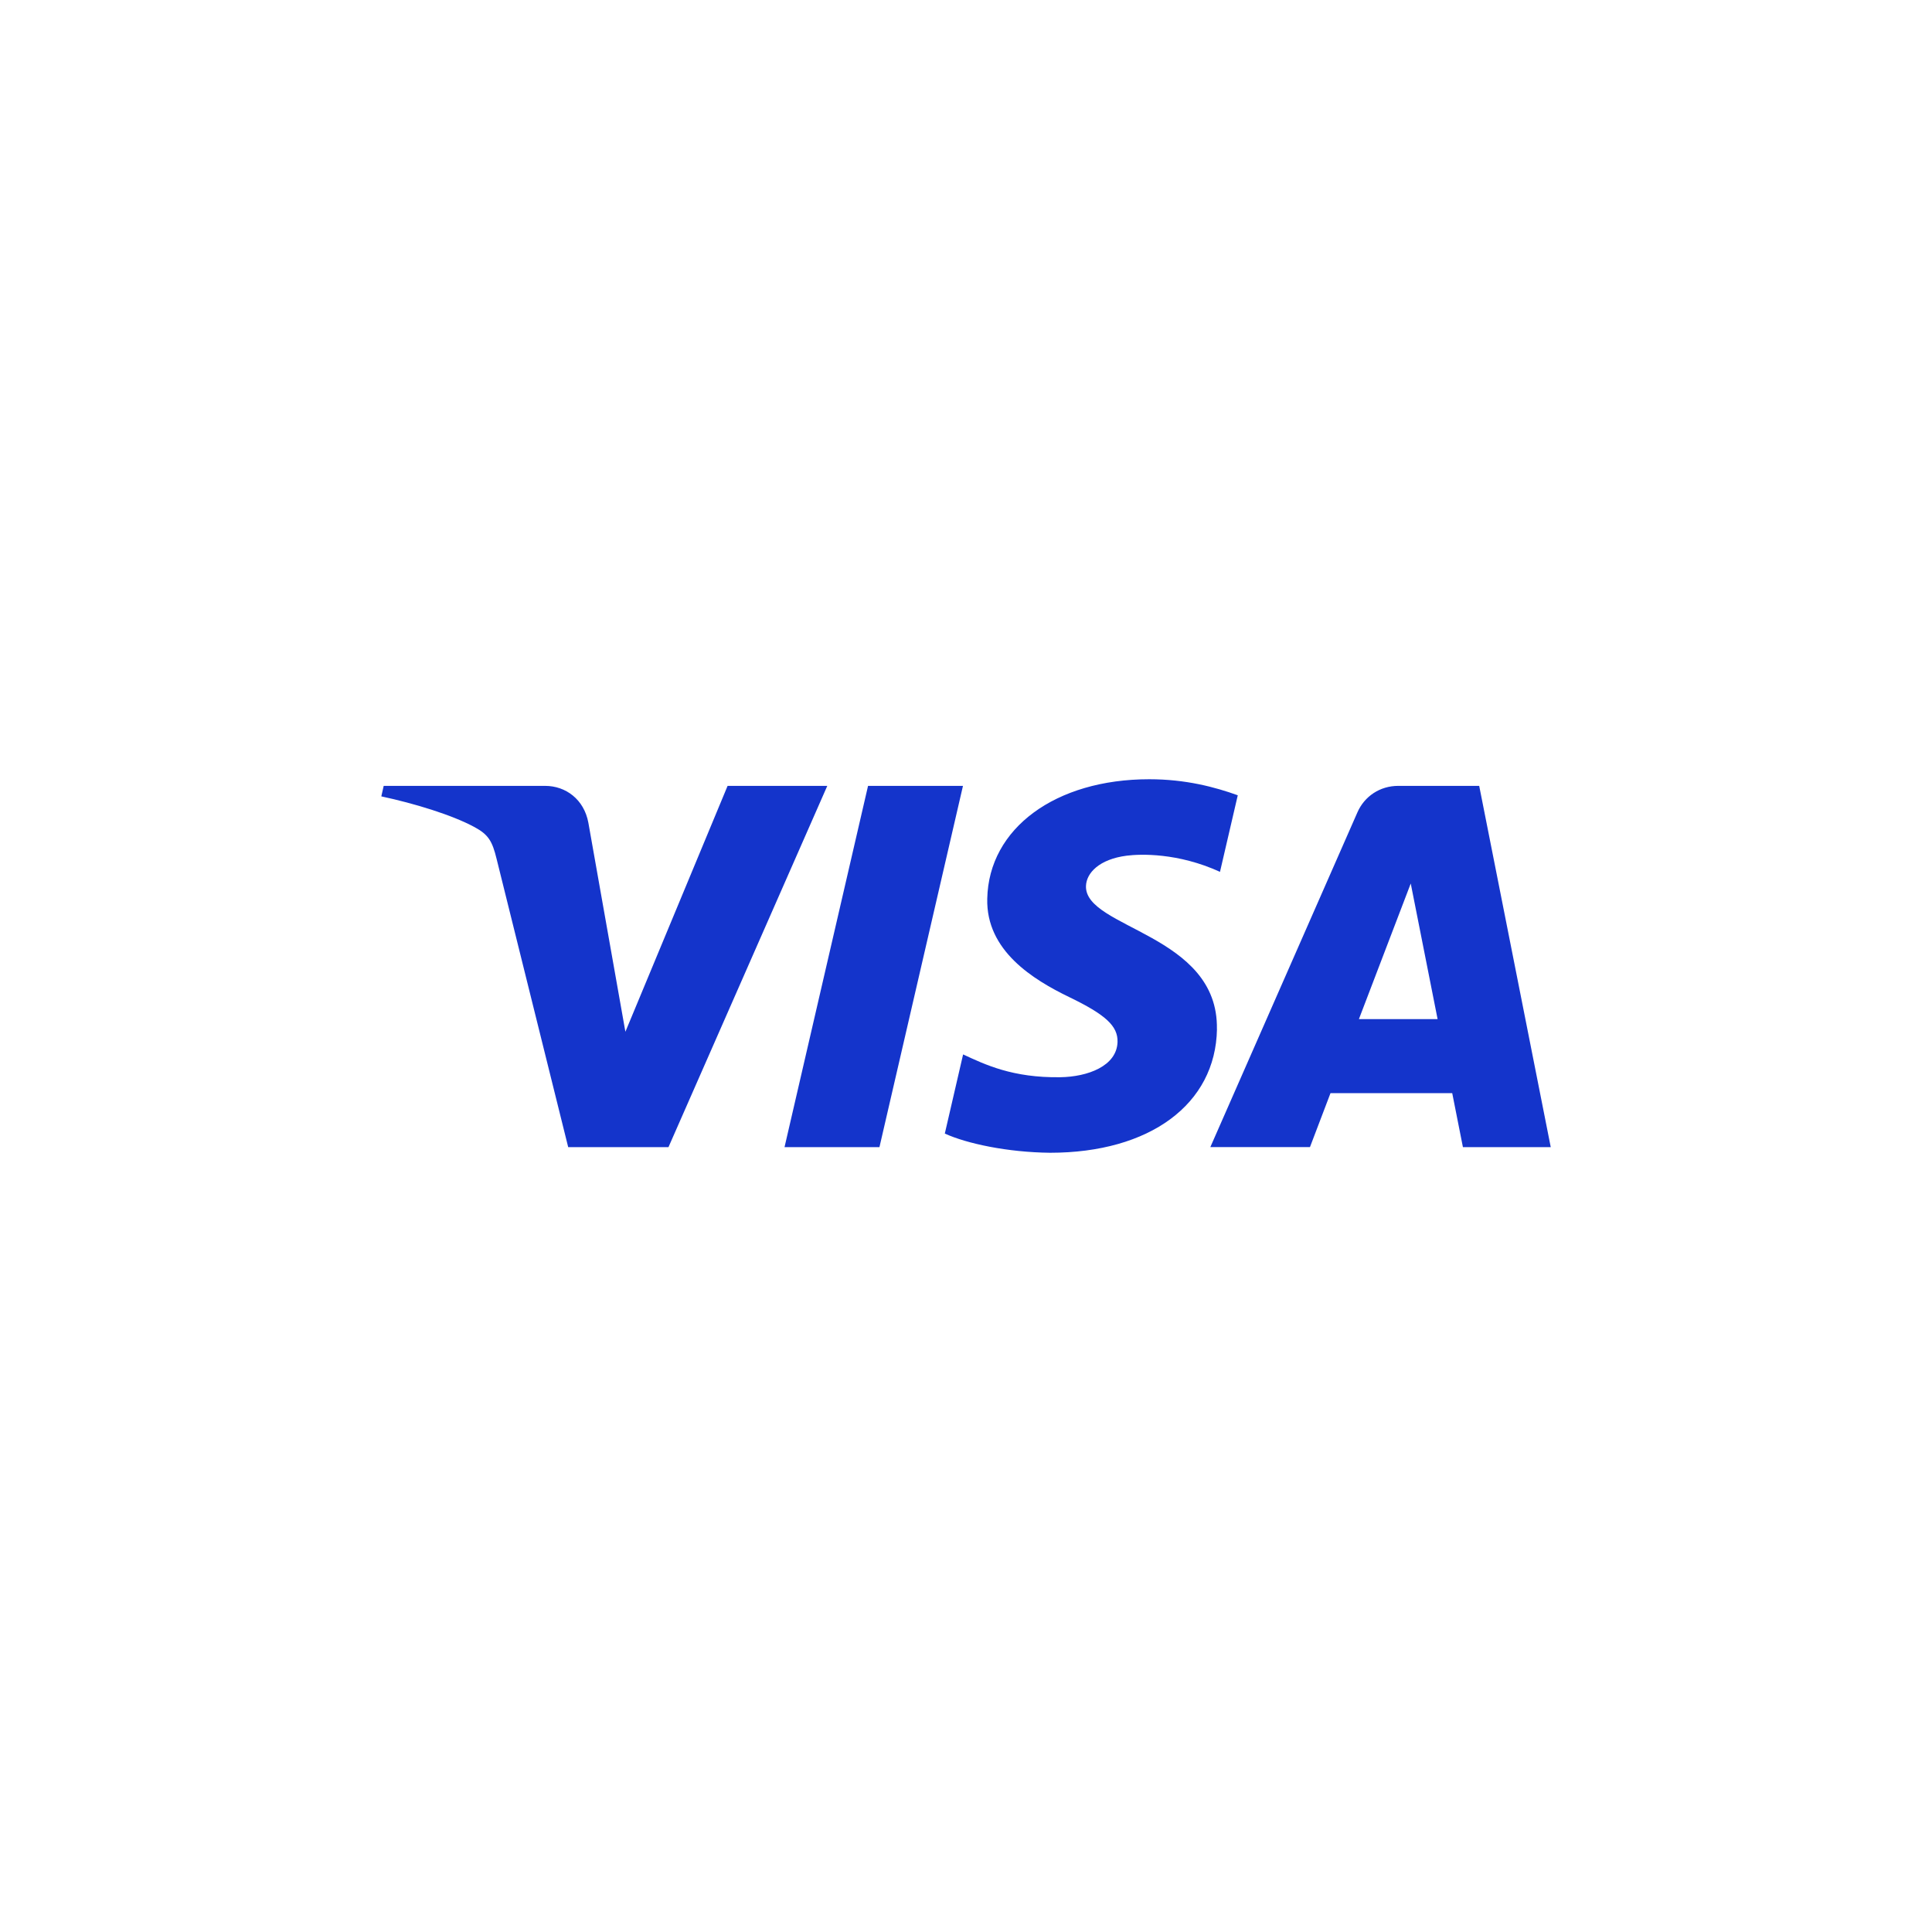
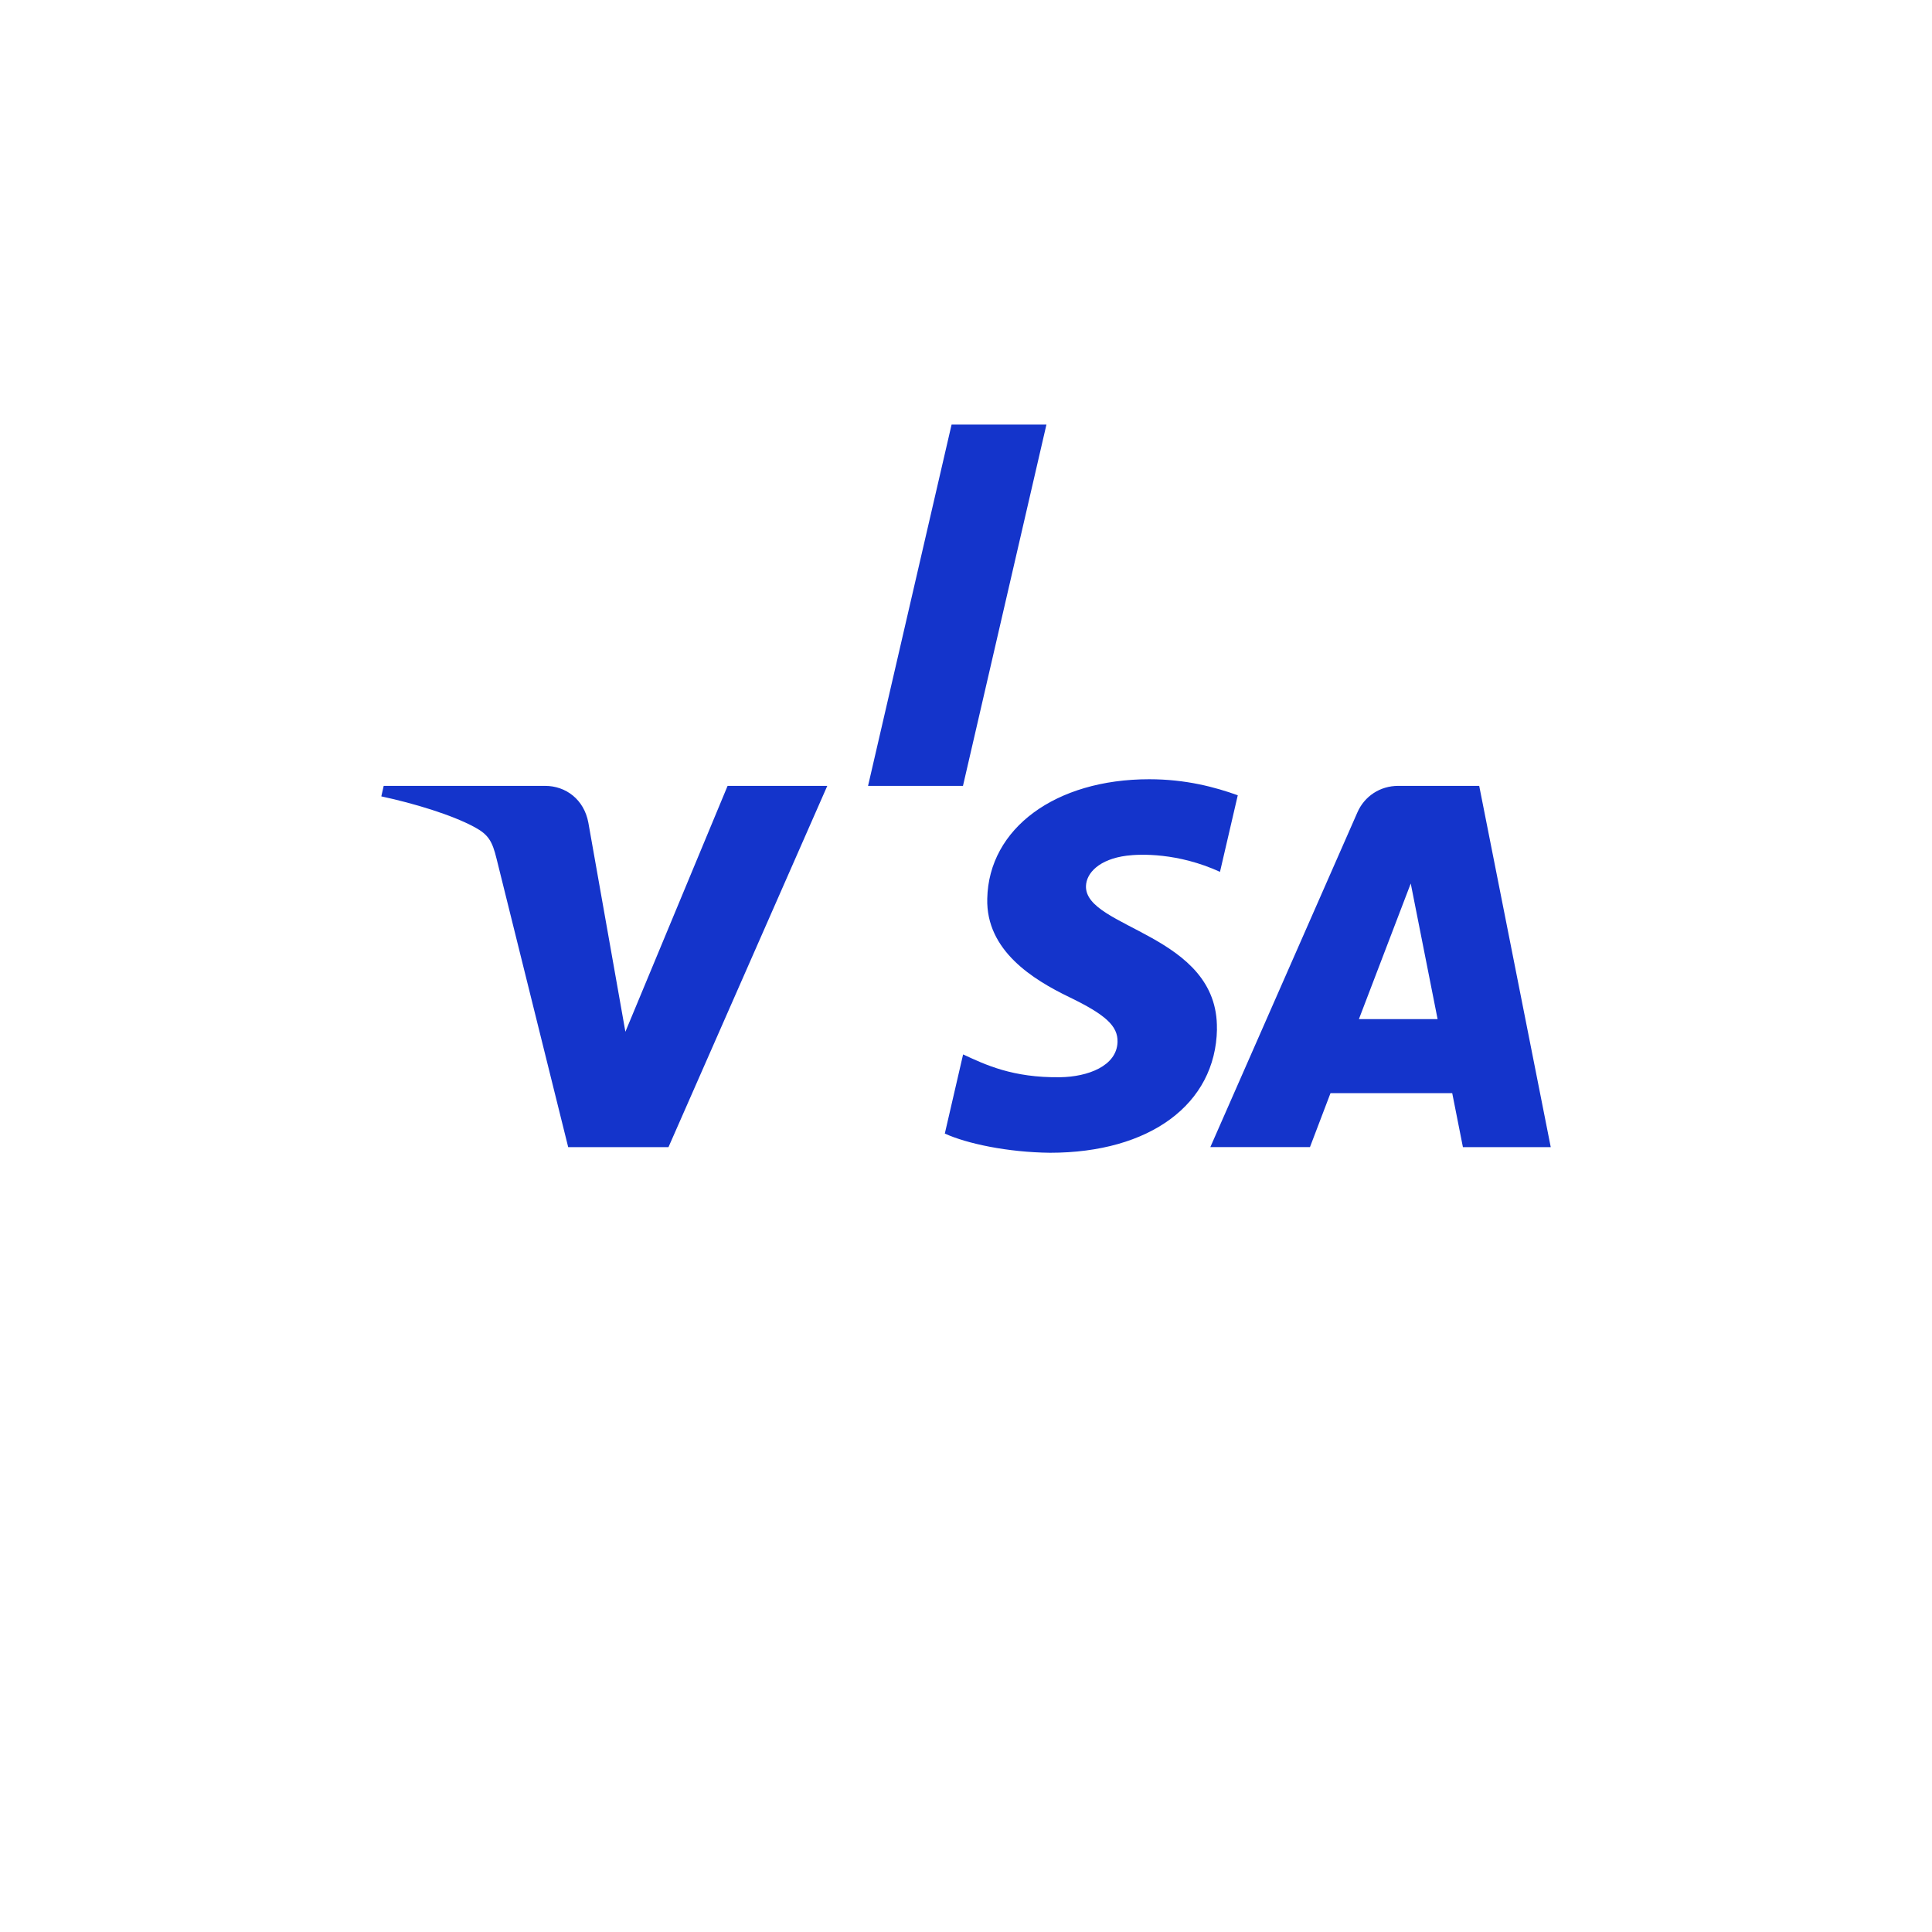
<svg xmlns="http://www.w3.org/2000/svg" id="uuid-e82d605c-acc5-40b0-a16c-c5fd5795691a" data-name="Layer 2" width="300" height="300" viewBox="0 0 300 300">
  <defs>
    <style>      .uuid-c64599e2-d975-43f2-ab24-fed7a314ba32 {        fill: #fff;      }      .uuid-8bd4b2b0-cb49-40f1-990c-22ce01aa2217 {        fill: #1434cb;      }    </style>
  </defs>
  <g id="uuid-6ef66681-ecd2-4c9e-a622-193bd910ba12" data-name="Grafika">
-     <rect class="uuid-c64599e2-d975-43f2-ab24-fed7a314ba32" width="300" height="300" />
-     <path class="uuid-8bd4b2b0-cb49-40f1-990c-22ce01aa2217" d="m128.46,122.03l-24.66,56.1h-15.57l-11.12-44.77c-.67-2.76-1.28-3.77-3.43-4.93-3.51-1.9-9.34-3.67-14.47-4.77l.37-1.63h25.07c3.19,0,6.04,2.09,6.71,5.72l5.75,32.46,15.87-38.18h15.48Zm60.5,37.78c.27-14.8-20.57-15.62-20.33-22.24.07-2.01,2.05-4.15,6.32-4.7,2.11-.27,7.94-.48,14.49,2.51l2.76-11.89c-3.53-1.27-8.07-2.49-13.75-2.49-14.56,0-24.92,7.63-25.15,18.54-.21,8.08,7.14,12.58,12.69,15.27,5.7,2.75,7.6,4.51,7.54,6.97-.1,3.77-4.65,5.43-8.9,5.49-7.41.11-11.68-1.97-15.08-3.54l-2.84,12.29c3.42,1.56,9.75,2.91,16.34,2.98,15.48,0,25.71-7.53,25.92-19.19m38.2,18.32h13.63l-11.11-56.1h-12.58c-2.83,0-5.24,1.62-6.33,4.11l-22.84,51.98h15.47l3.19-8.38h18.9l1.66,8.38Zm-16.16-19.88l8.05-21.06,4.17,21.06h-12.22Zm-61.48-36.22l-12.97,56.1h-14.74l12.97-56.1h14.73Z" />
+     <path class="uuid-8bd4b2b0-cb49-40f1-990c-22ce01aa2217" d="m128.46,122.03l-24.66,56.1h-15.57l-11.12-44.77c-.67-2.76-1.28-3.77-3.43-4.93-3.51-1.9-9.34-3.67-14.47-4.77l.37-1.63h25.07c3.19,0,6.04,2.09,6.71,5.72l5.75,32.46,15.87-38.18h15.48Zm60.5,37.78c.27-14.8-20.57-15.62-20.33-22.24.07-2.01,2.05-4.15,6.32-4.7,2.11-.27,7.94-.48,14.49,2.51l2.76-11.89c-3.53-1.27-8.07-2.49-13.75-2.49-14.56,0-24.92,7.63-25.15,18.54-.21,8.08,7.14,12.58,12.69,15.27,5.7,2.75,7.6,4.51,7.54,6.97-.1,3.77-4.65,5.43-8.9,5.49-7.41.11-11.68-1.97-15.08-3.54l-2.84,12.29c3.42,1.56,9.75,2.91,16.34,2.98,15.48,0,25.71-7.53,25.92-19.19m38.2,18.32h13.63l-11.11-56.1h-12.58c-2.83,0-5.24,1.62-6.33,4.11l-22.84,51.98h15.47l3.19-8.38h18.9l1.66,8.38Zm-16.16-19.88l8.05-21.06,4.17,21.06h-12.22Zm-61.48-36.22h-14.74l12.97-56.1h14.73Z" />
  </g>
</svg>